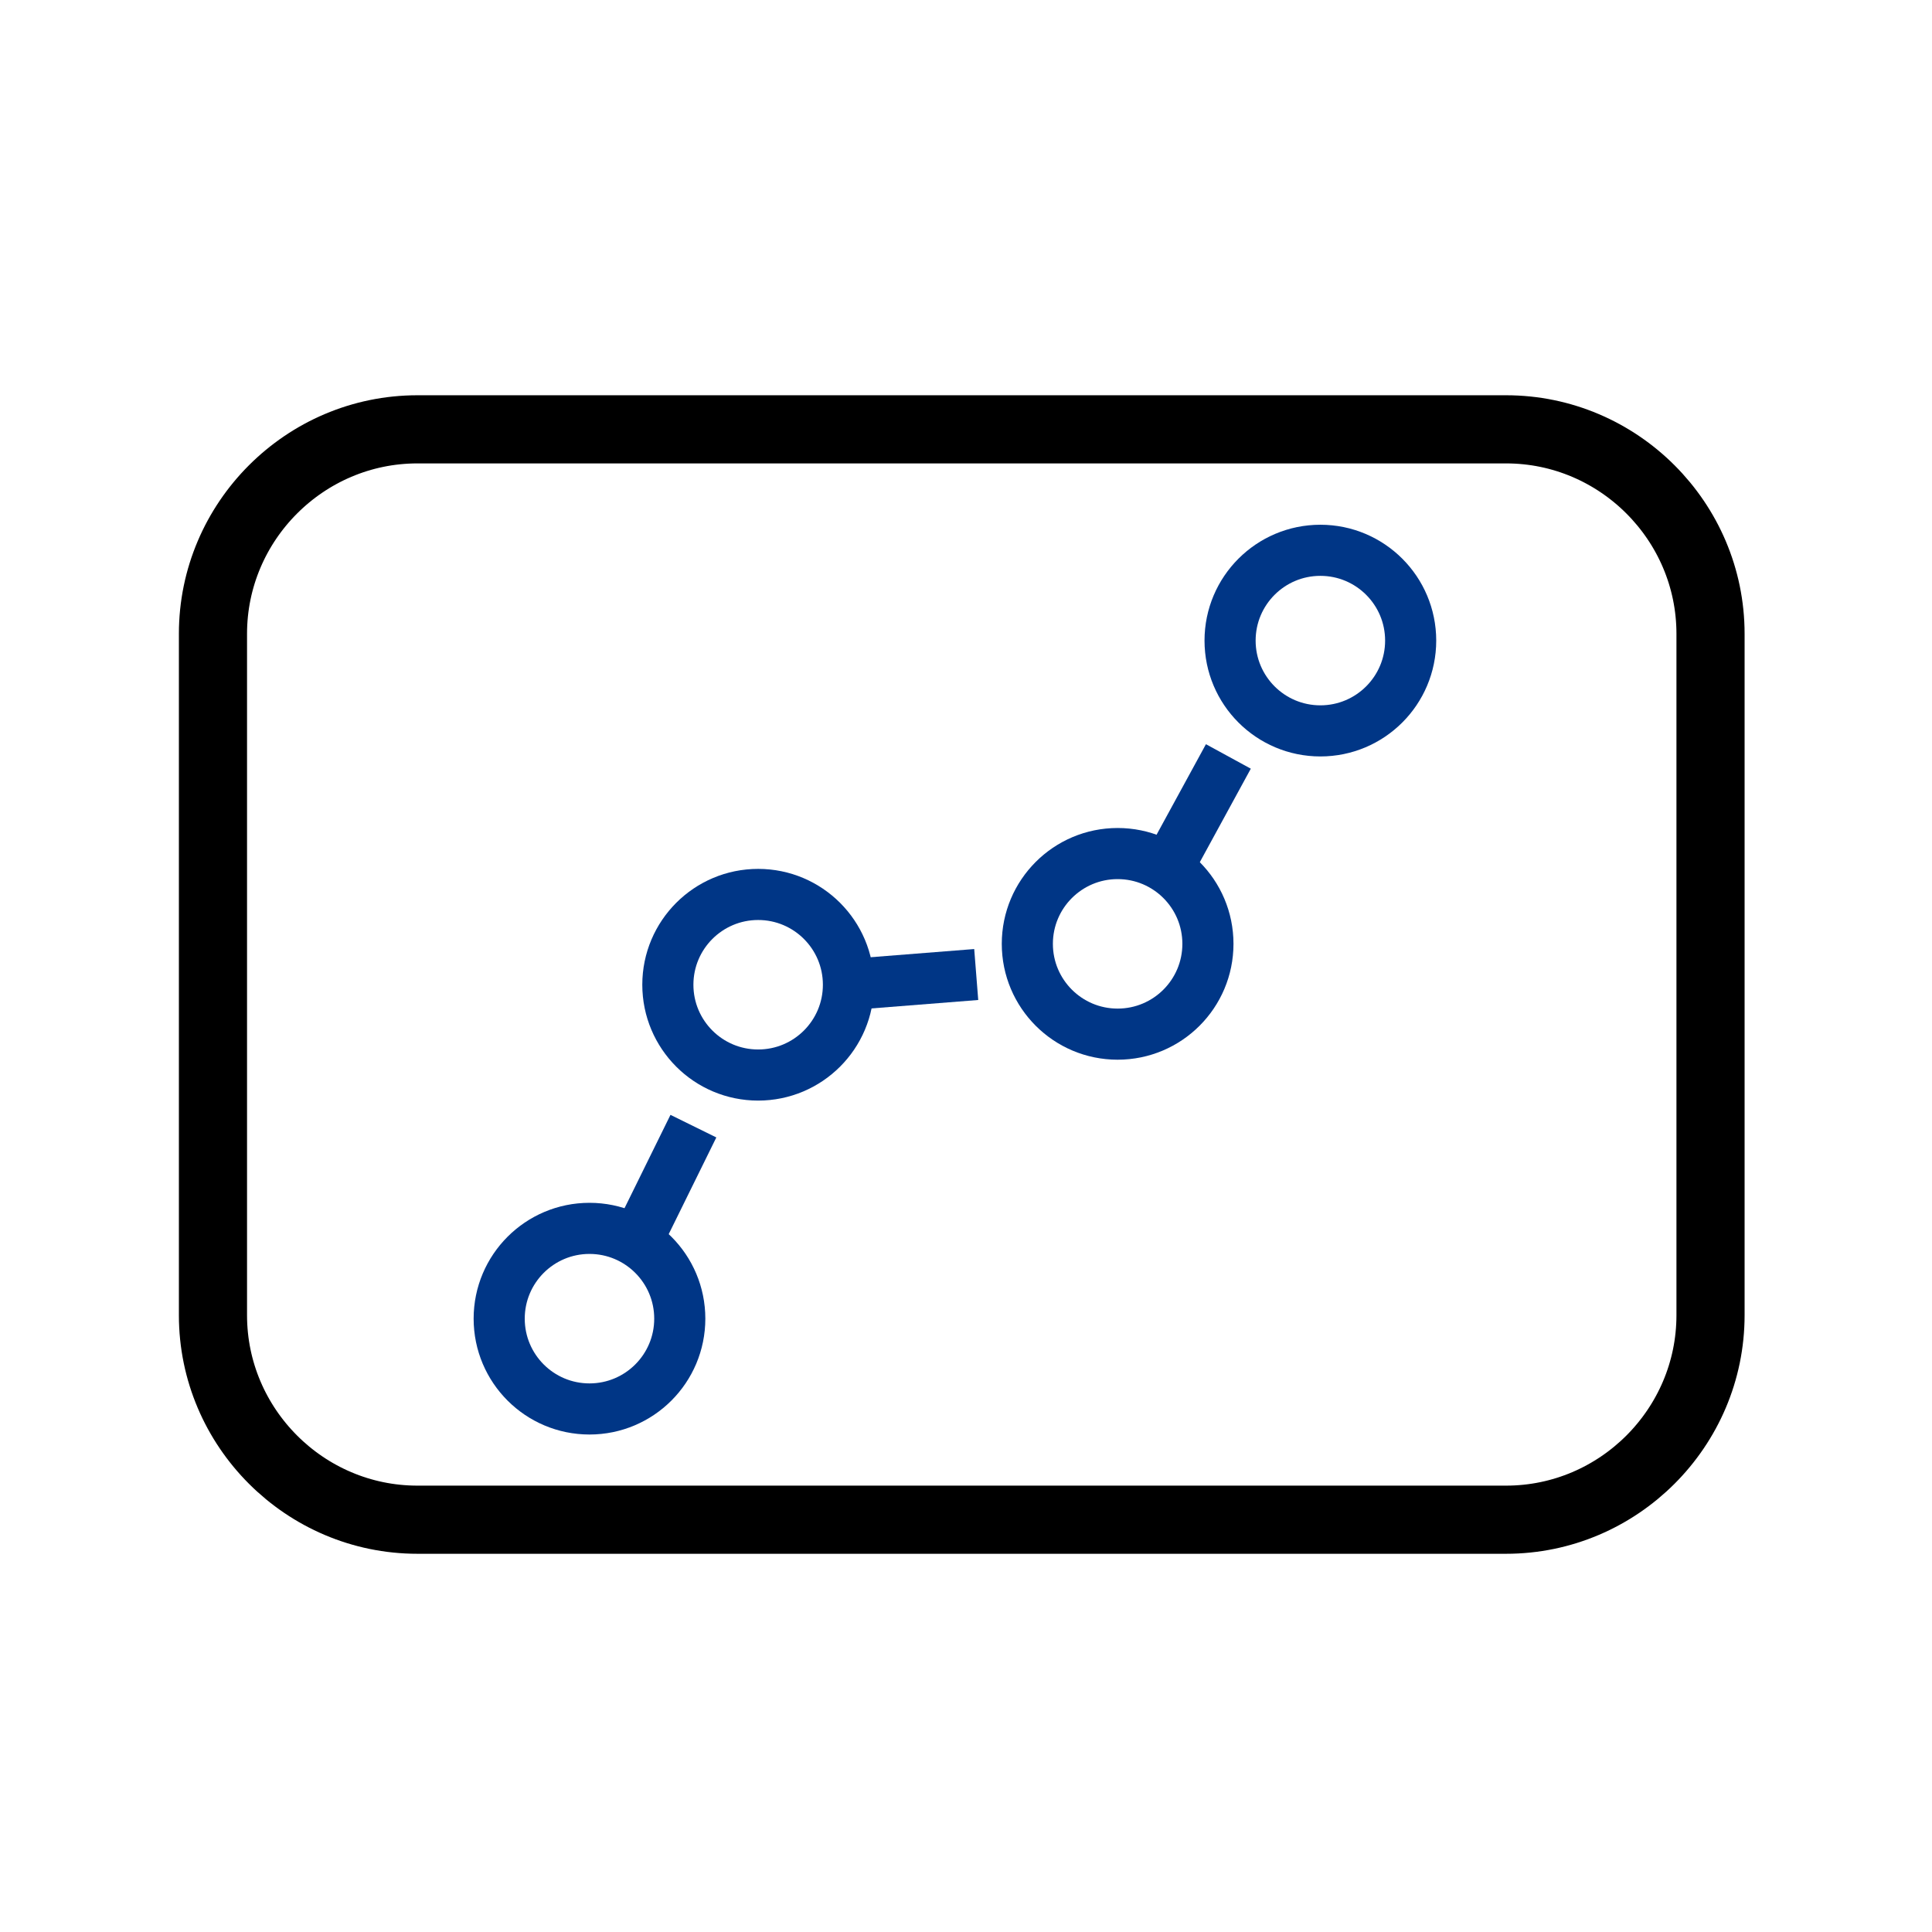
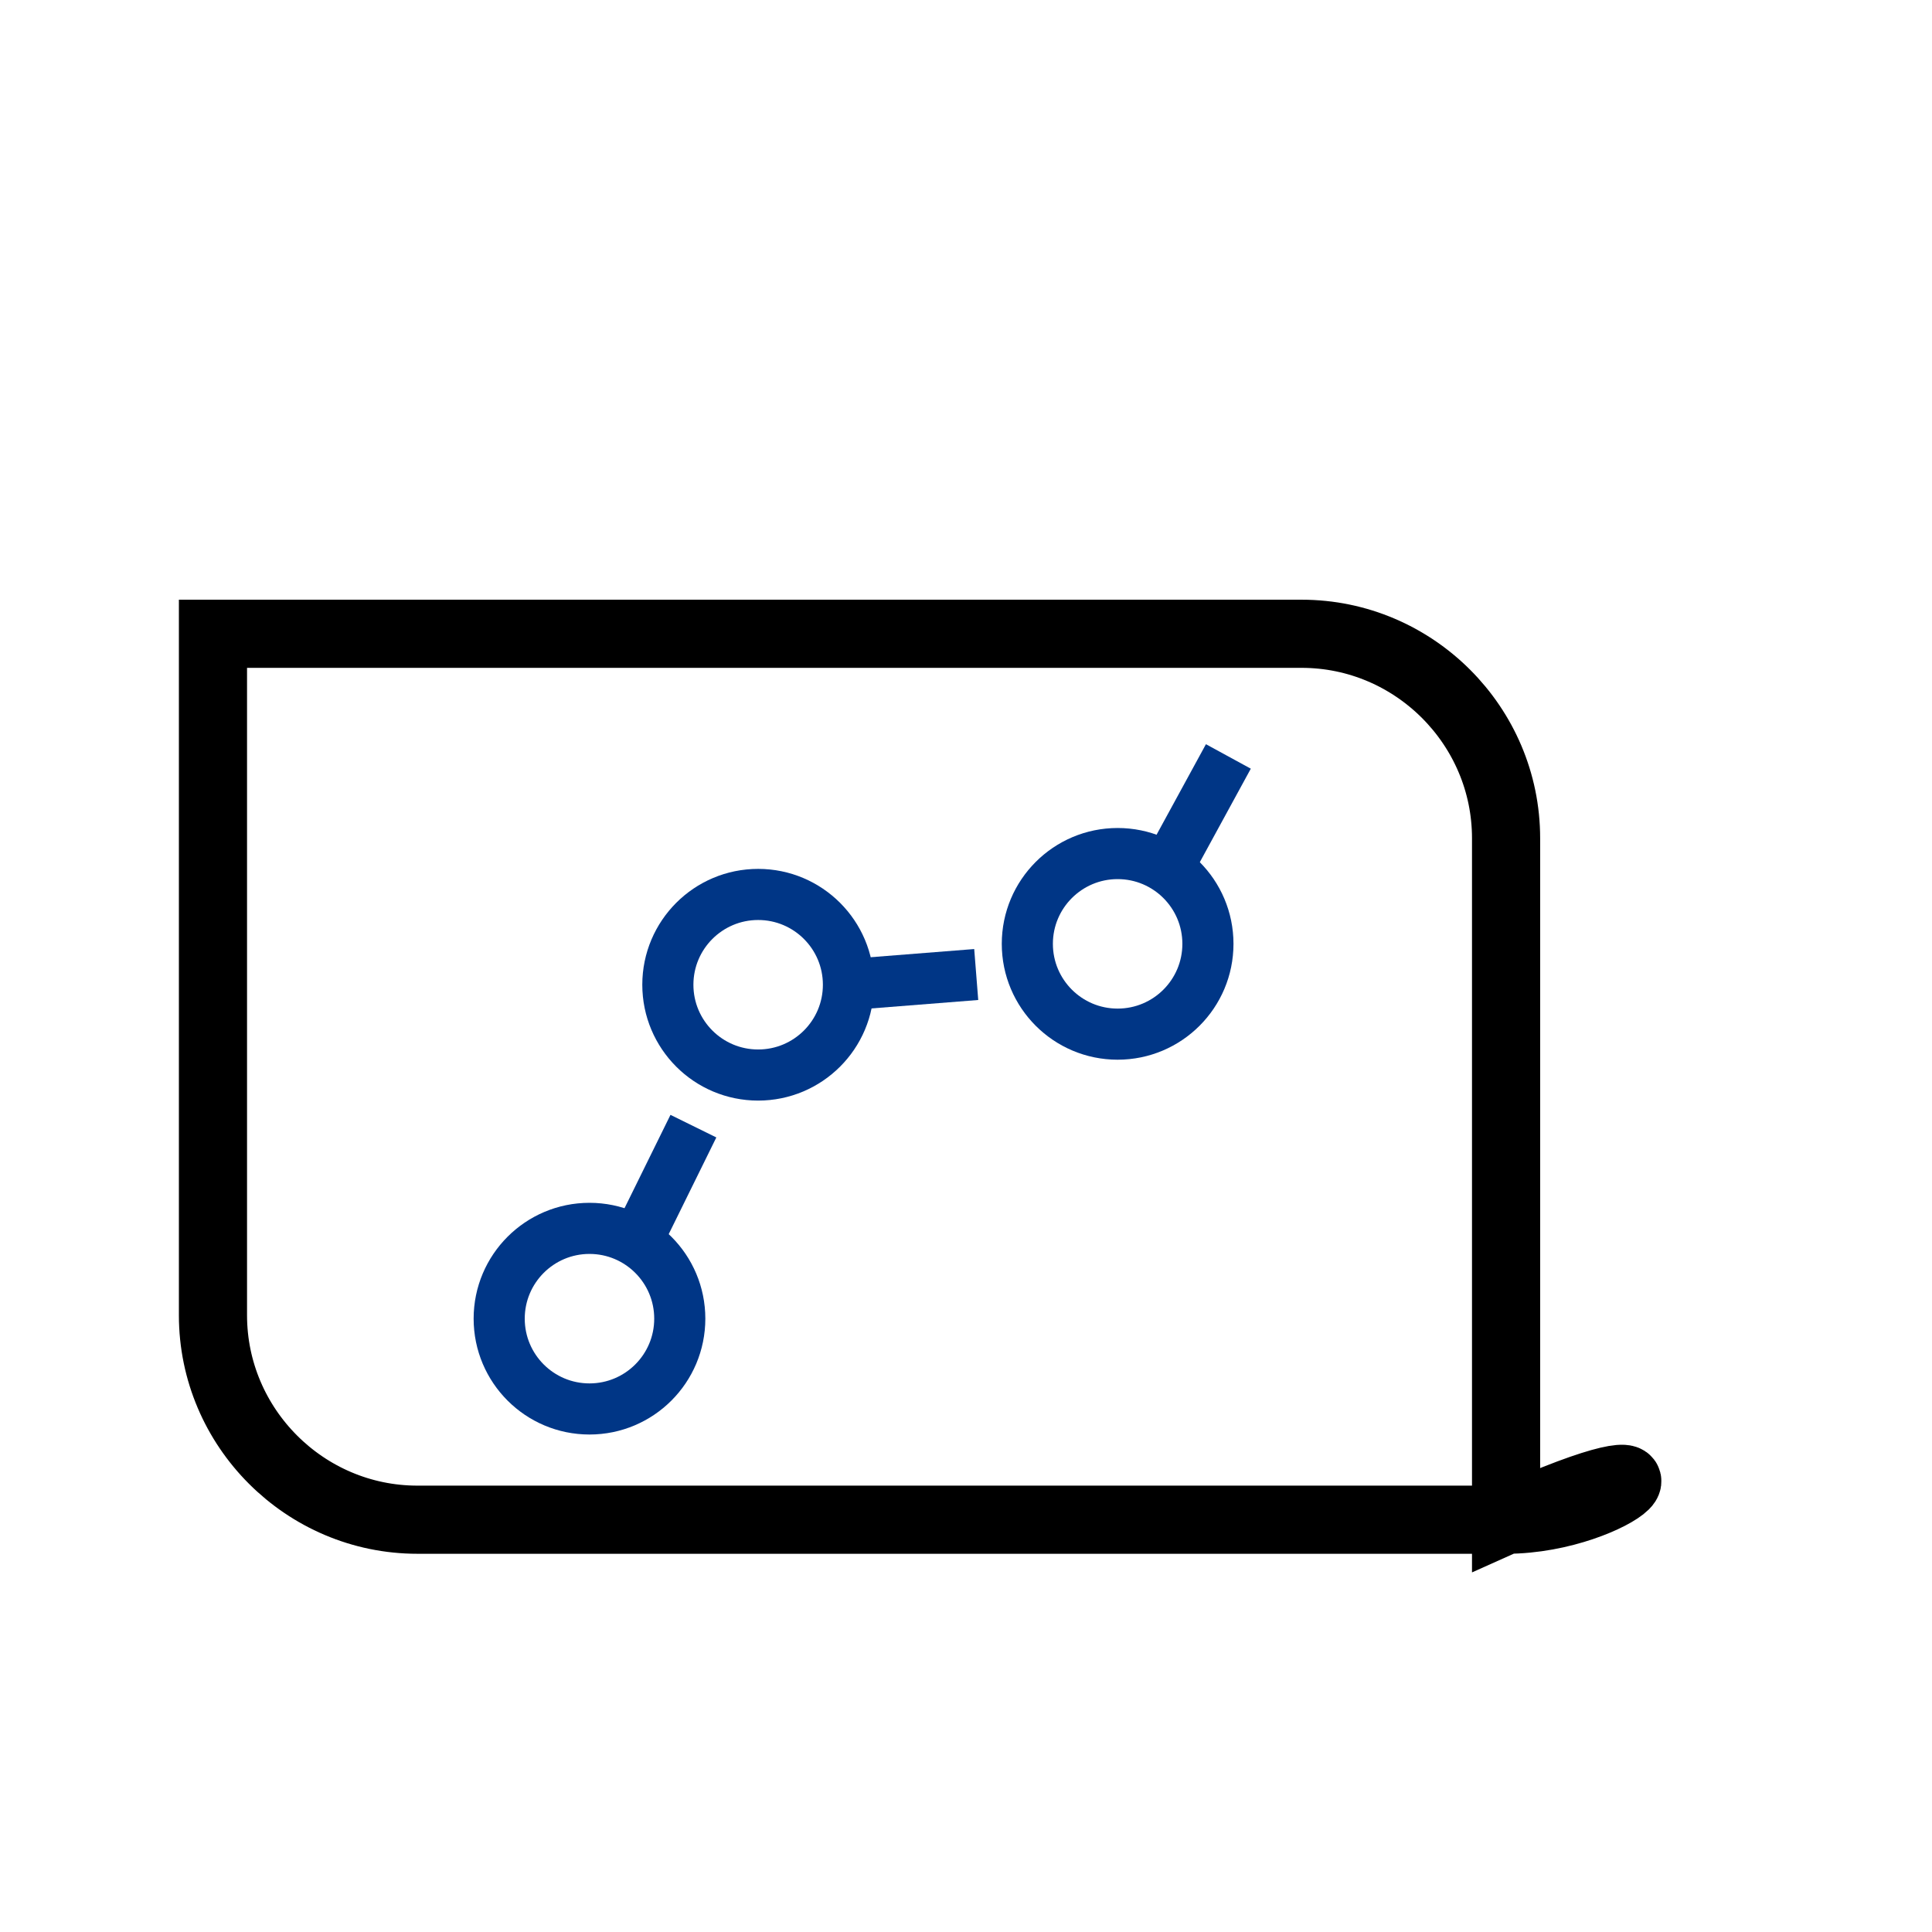
<svg xmlns="http://www.w3.org/2000/svg" version="1.1" id="图层_1" x="0px" y="0px" viewBox="0 0 113.4 113.4" style="enable-background:new 0 0 113.4 113.4;" xml:space="preserve">
  <style type="text/css">
	.st0{fill:none;}
	.st1{fill:none;stroke:#000000;stroke-width:4;stroke-miterlimit:10;}
	.st2{fill:none;stroke:#003686;stroke-width:3;stroke-miterlimit:10;}
</style>
  <rect y="-3.4" class="st0" width="120.3" height="120.3" />
  <g>
-     <path class="st1" d="M88.4,89.2H24.5c-6.6,0-12-5.4-12-12v-40c0-6.6,5.4-12,12-12h63.9c6.6,0,12,5.4,12,12v40   C100.4,83.8,95,89.2,88.4,89.2z" />
+     <path class="st1" d="M88.4,89.2H24.5c-6.6,0-12-5.4-12-12v-40h63.9c6.6,0,12,5.4,12,12v40   C100.4,83.8,95,89.2,88.4,89.2z" />
    <circle class="st2" cx="44.5" cy="57.8" r="5.3" />
    <line class="st2" x1="49.7" y1="57.8" x2="57.3" y2="57.2" />
-     <circle class="st2" cx="77.5" cy="37.6" r="5.3" />
    <g>
      <circle class="st2" cx="34.6" cy="77.4" r="5.3" />
      <line class="st2" x1="37.4" y1="72.8" x2="40.7" y2="66.1" />
    </g>
    <g>
      <circle class="st2" cx="65.6" cy="55.4" r="5.3" />
      <line class="st2" x1="68.5" y1="51" x2="72.1" y2="44.4" />
    </g>
  </g>
</svg>